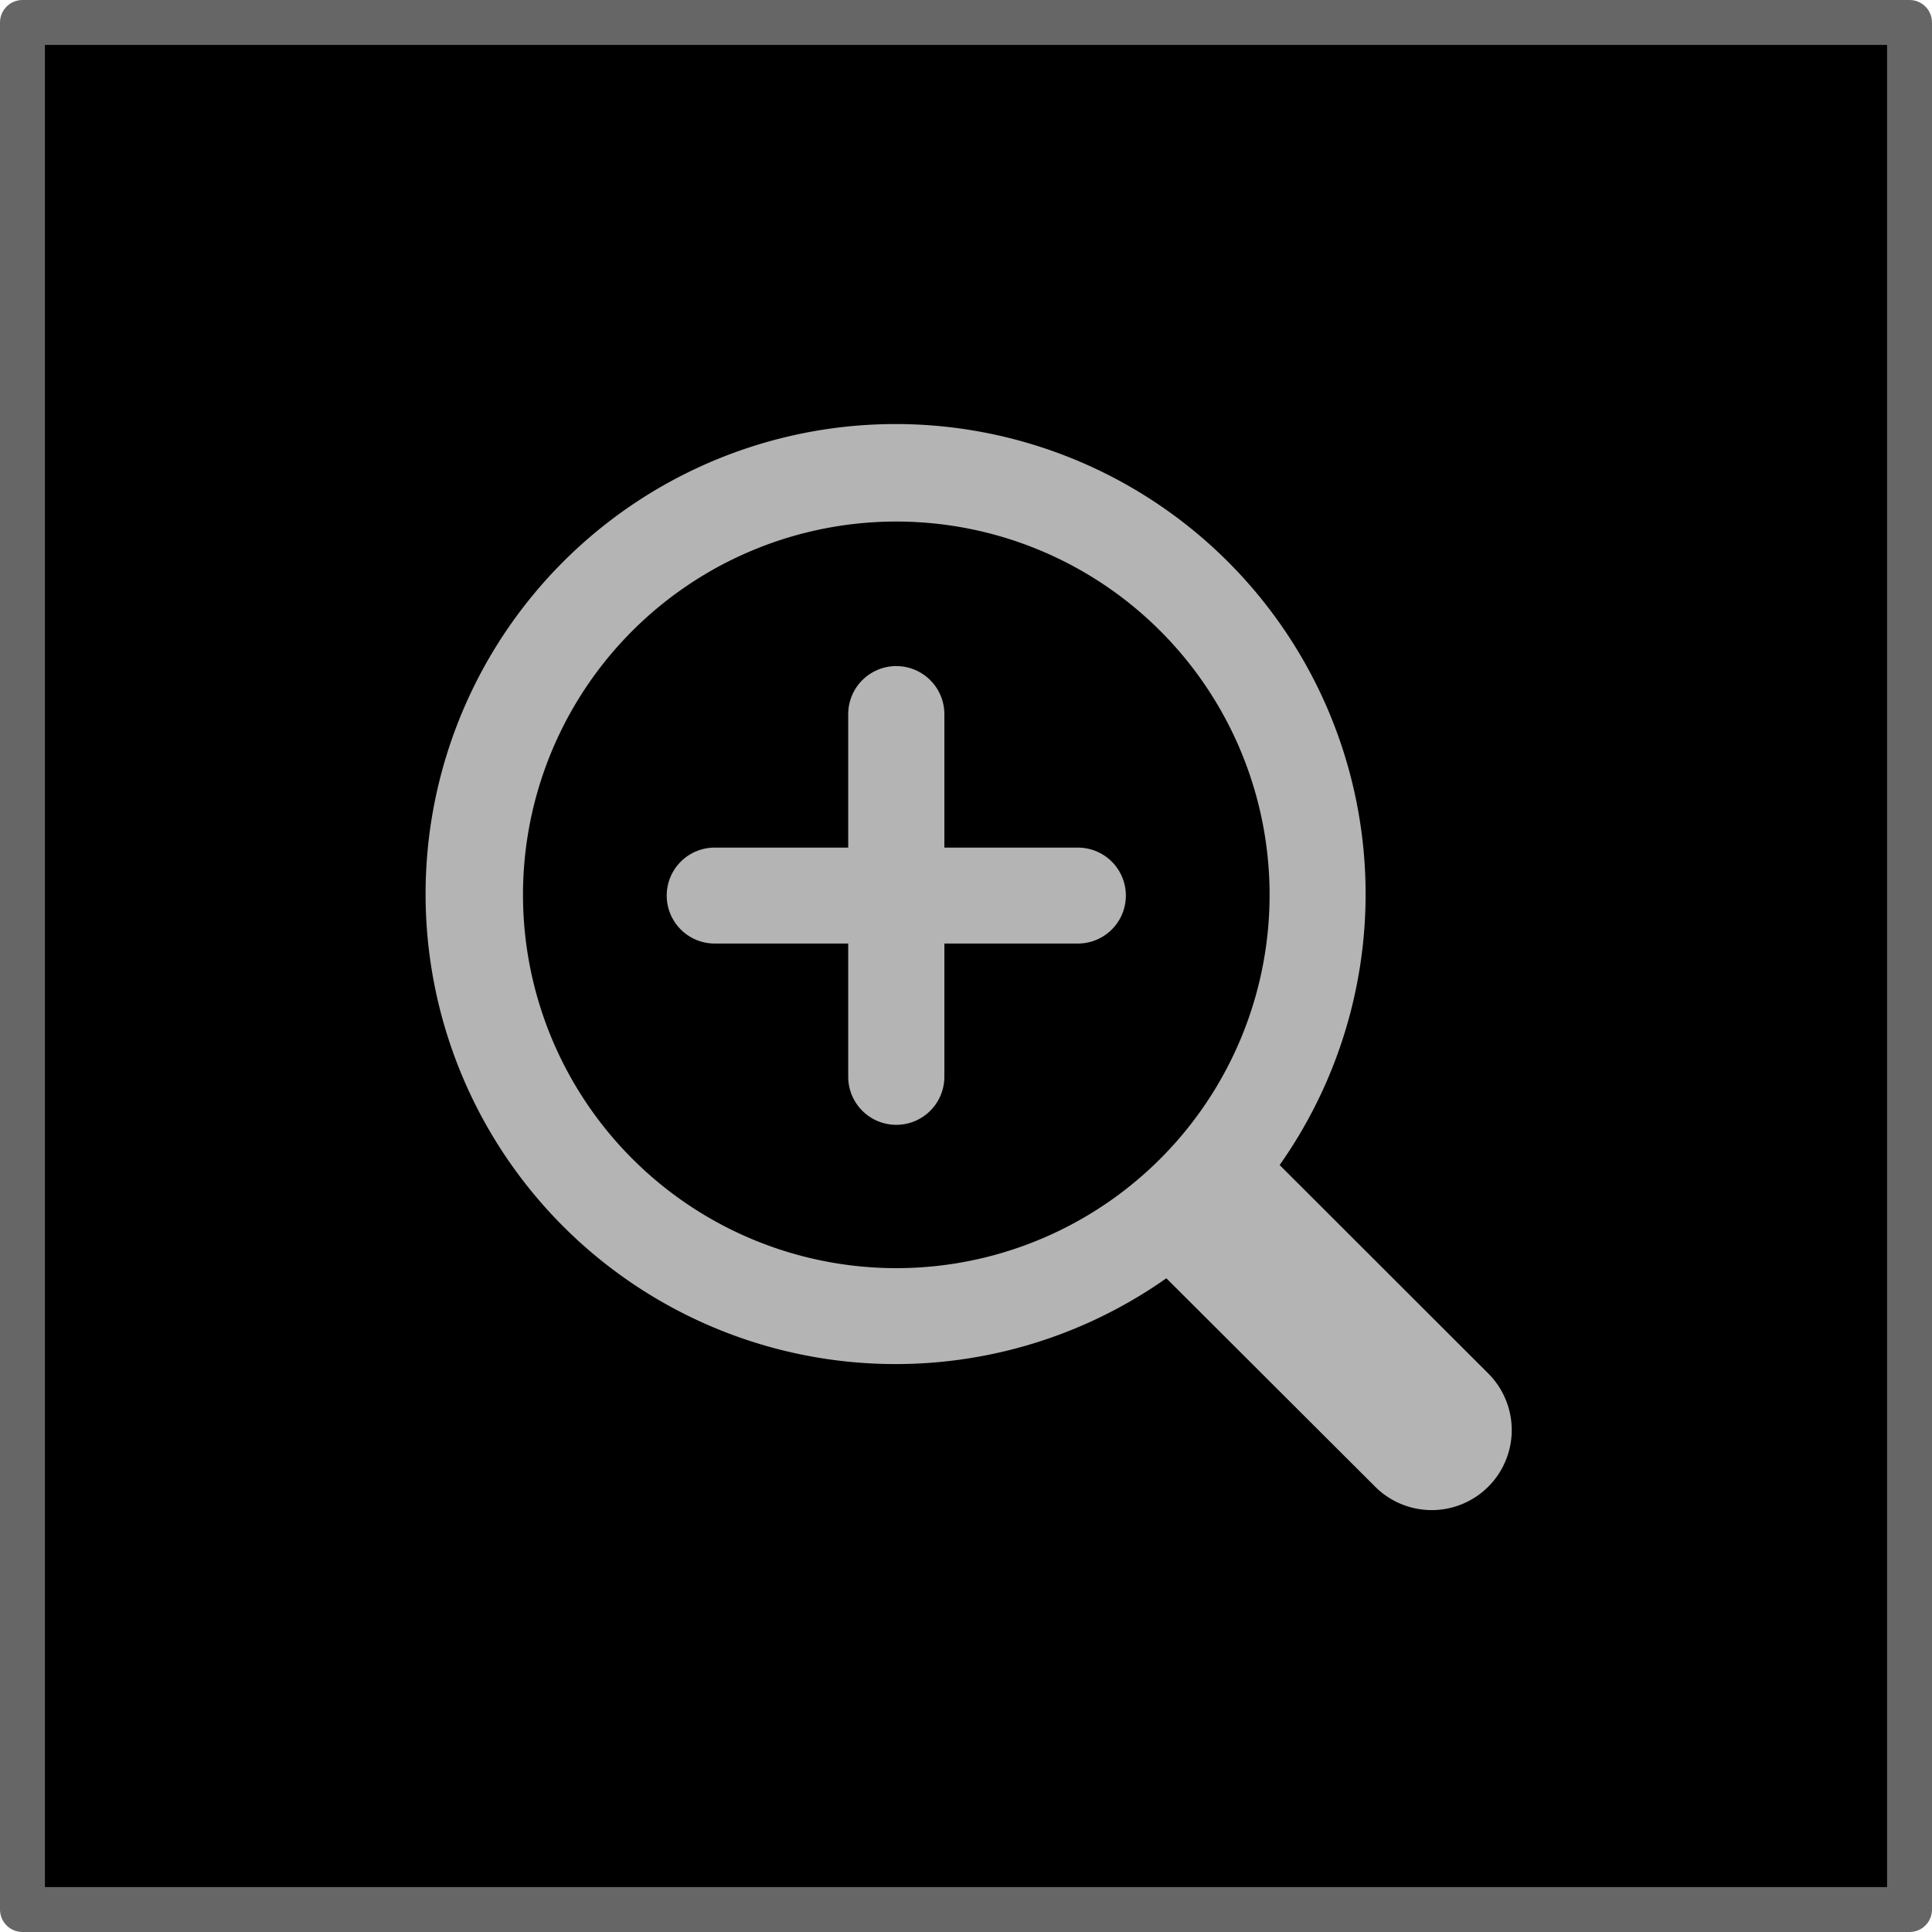
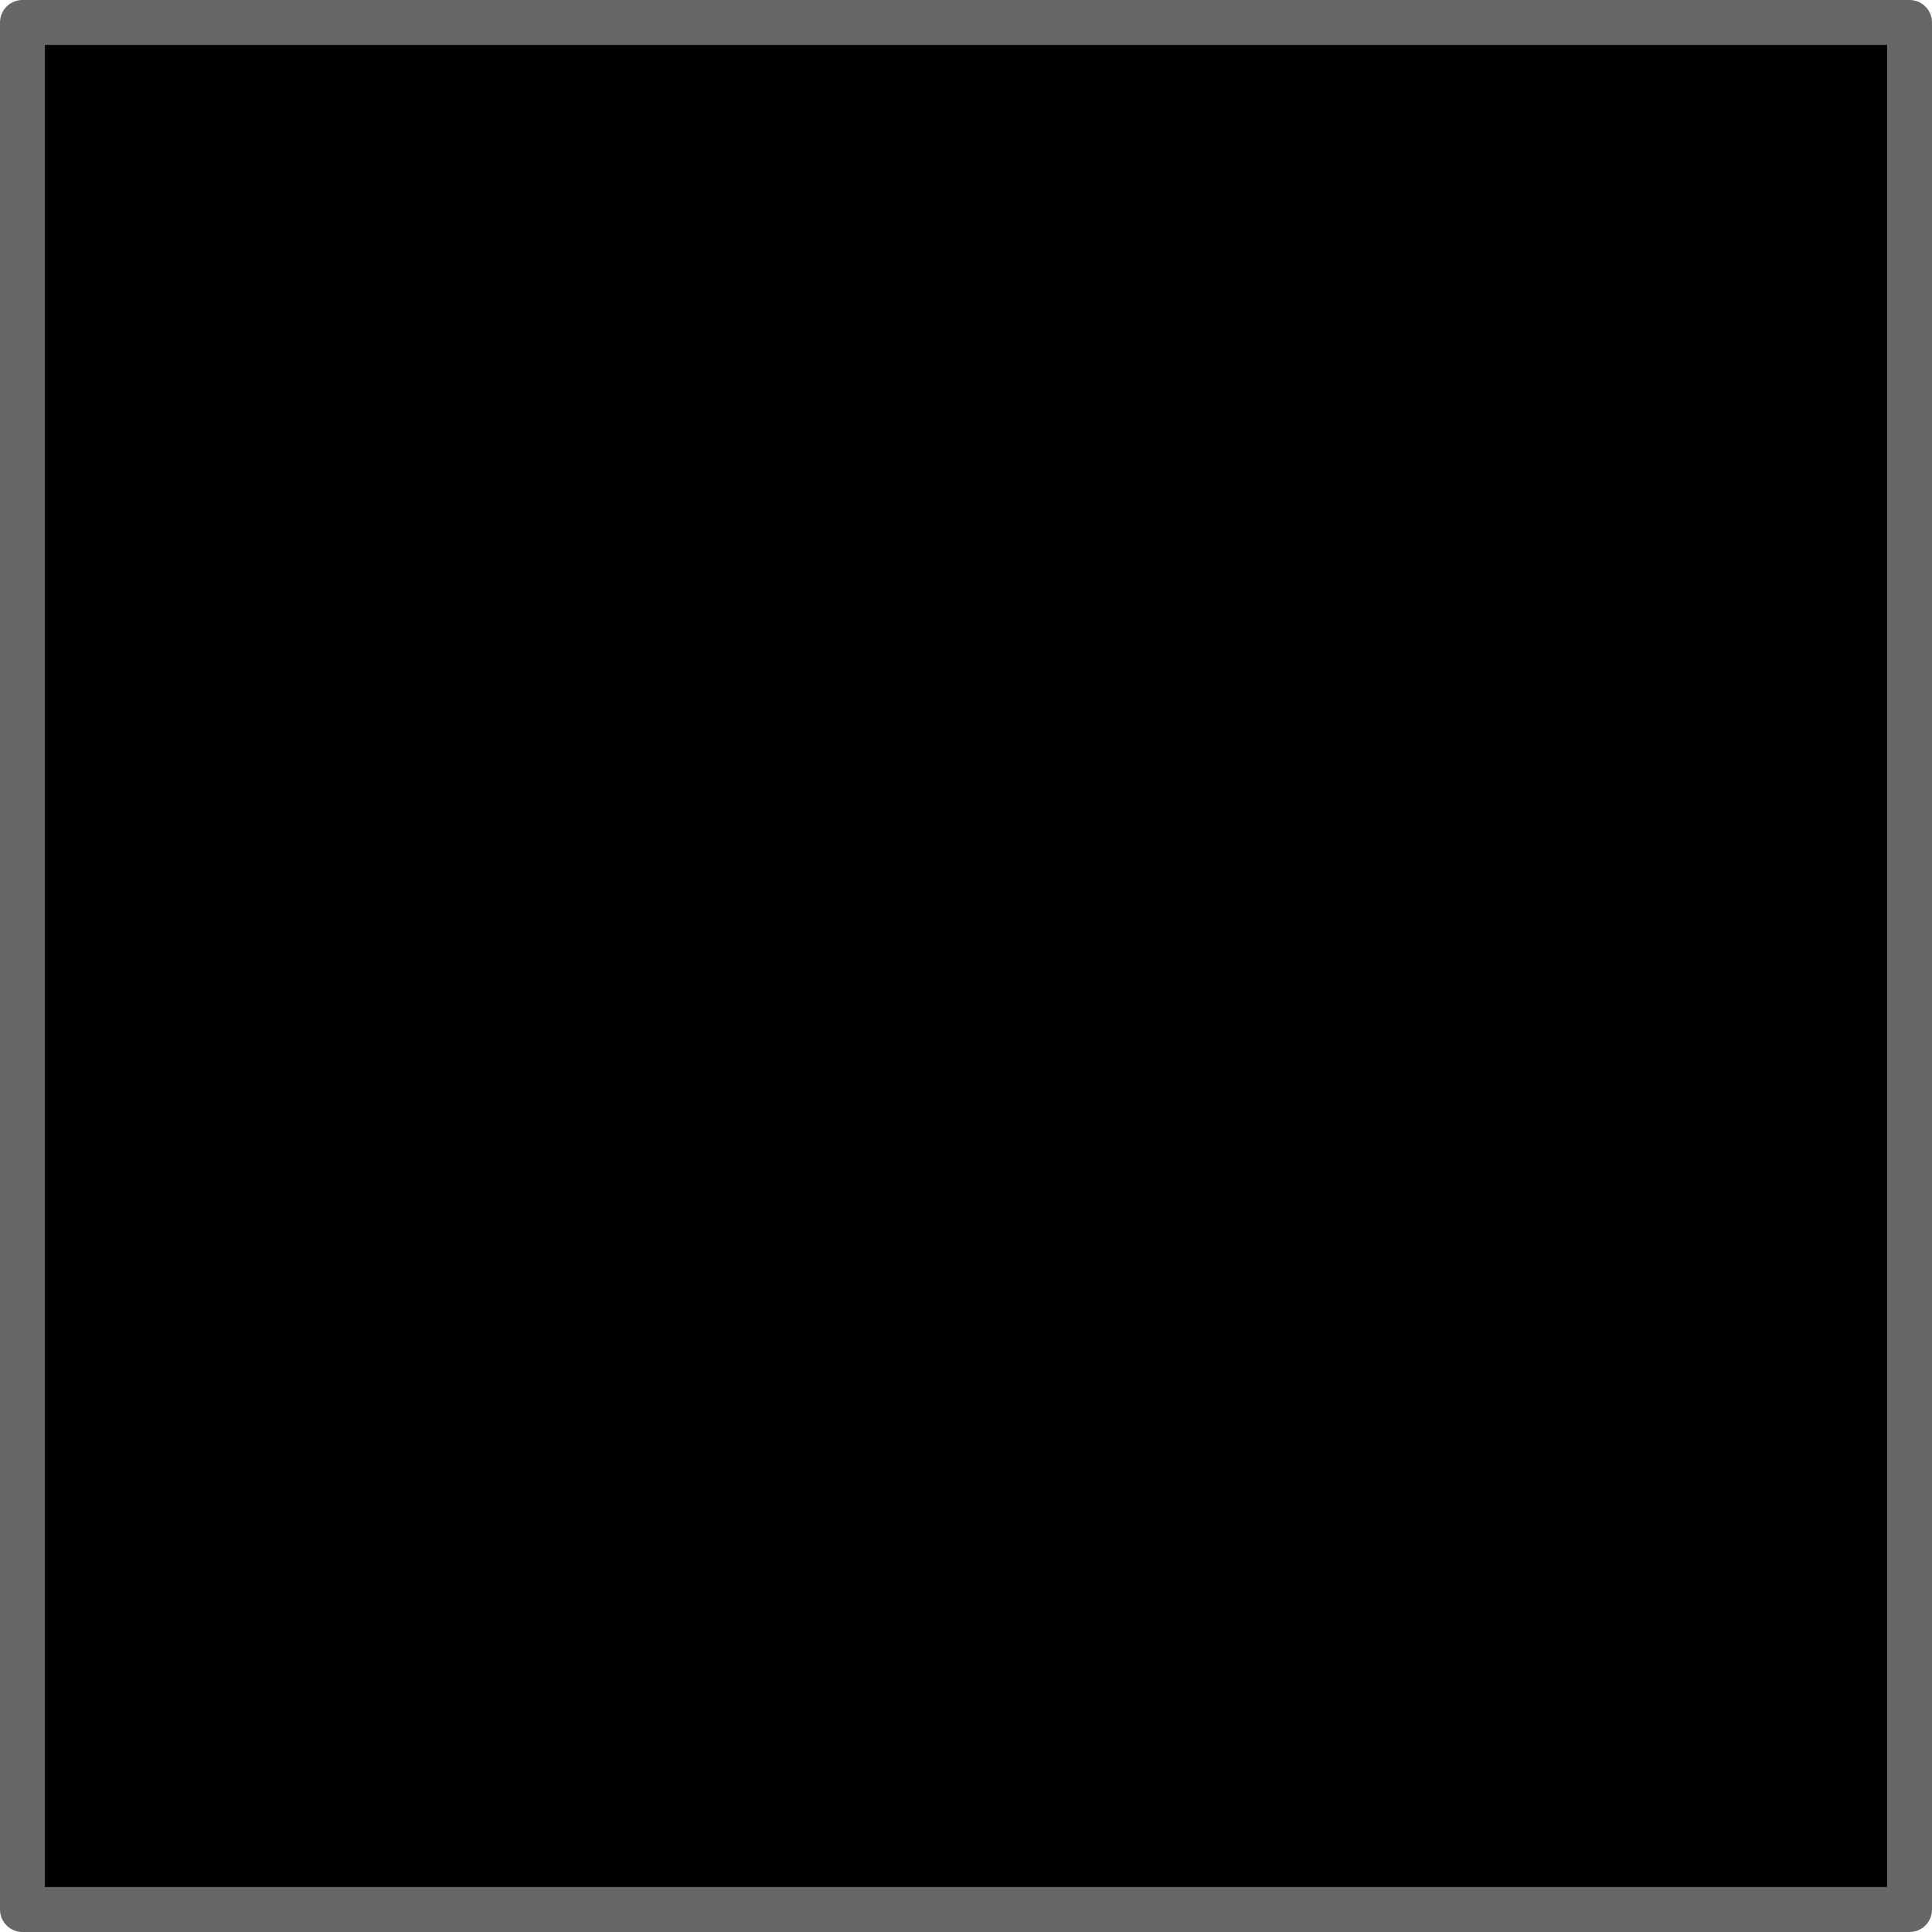
<svg xmlns="http://www.w3.org/2000/svg" id="icon_zoom.svg" width="86" height="86" viewBox="0 0 86 86">
  <defs>
    <style>
      .cls-1 {
        stroke: #666;
        stroke-linejoin: round;
        stroke-width: 2px;
      }

      .cls-2 {
        fill: #b4b4b4;
        fill-rule: evenodd;
      }
    </style>
  </defs>
  <rect id="長方形_16" data-name="長方形 16" class="cls-1" x="1" y="1" width="84" height="84" />
-   <path id="シェイプ_14" data-name="シェイプ 14" class="cls-2" d="M611.981,5801.73h-5.944v-5.94a2.14,2.14,0,1,0-4.28,0v5.94h-5.944a2.135,2.135,0,1,0,0,4.27h5.944v5.93a2.14,2.14,0,1,0,4.28,0V5806h5.944A2.135,2.135,0,1,0,611.981,5801.73Zm18.239,23.38-9.259-9.25a20.922,20.922,0,1,0-5.043,5.04l9.258,9.24A3.562,3.562,0,1,0,630.22,5825.11Zm-42.94-21.25a16.617,16.617,0,1,1,16.617,16.59A16.621,16.621,0,0,1,587.28,5803.86Z" transform="translate(-564 -5764)" />
</svg>